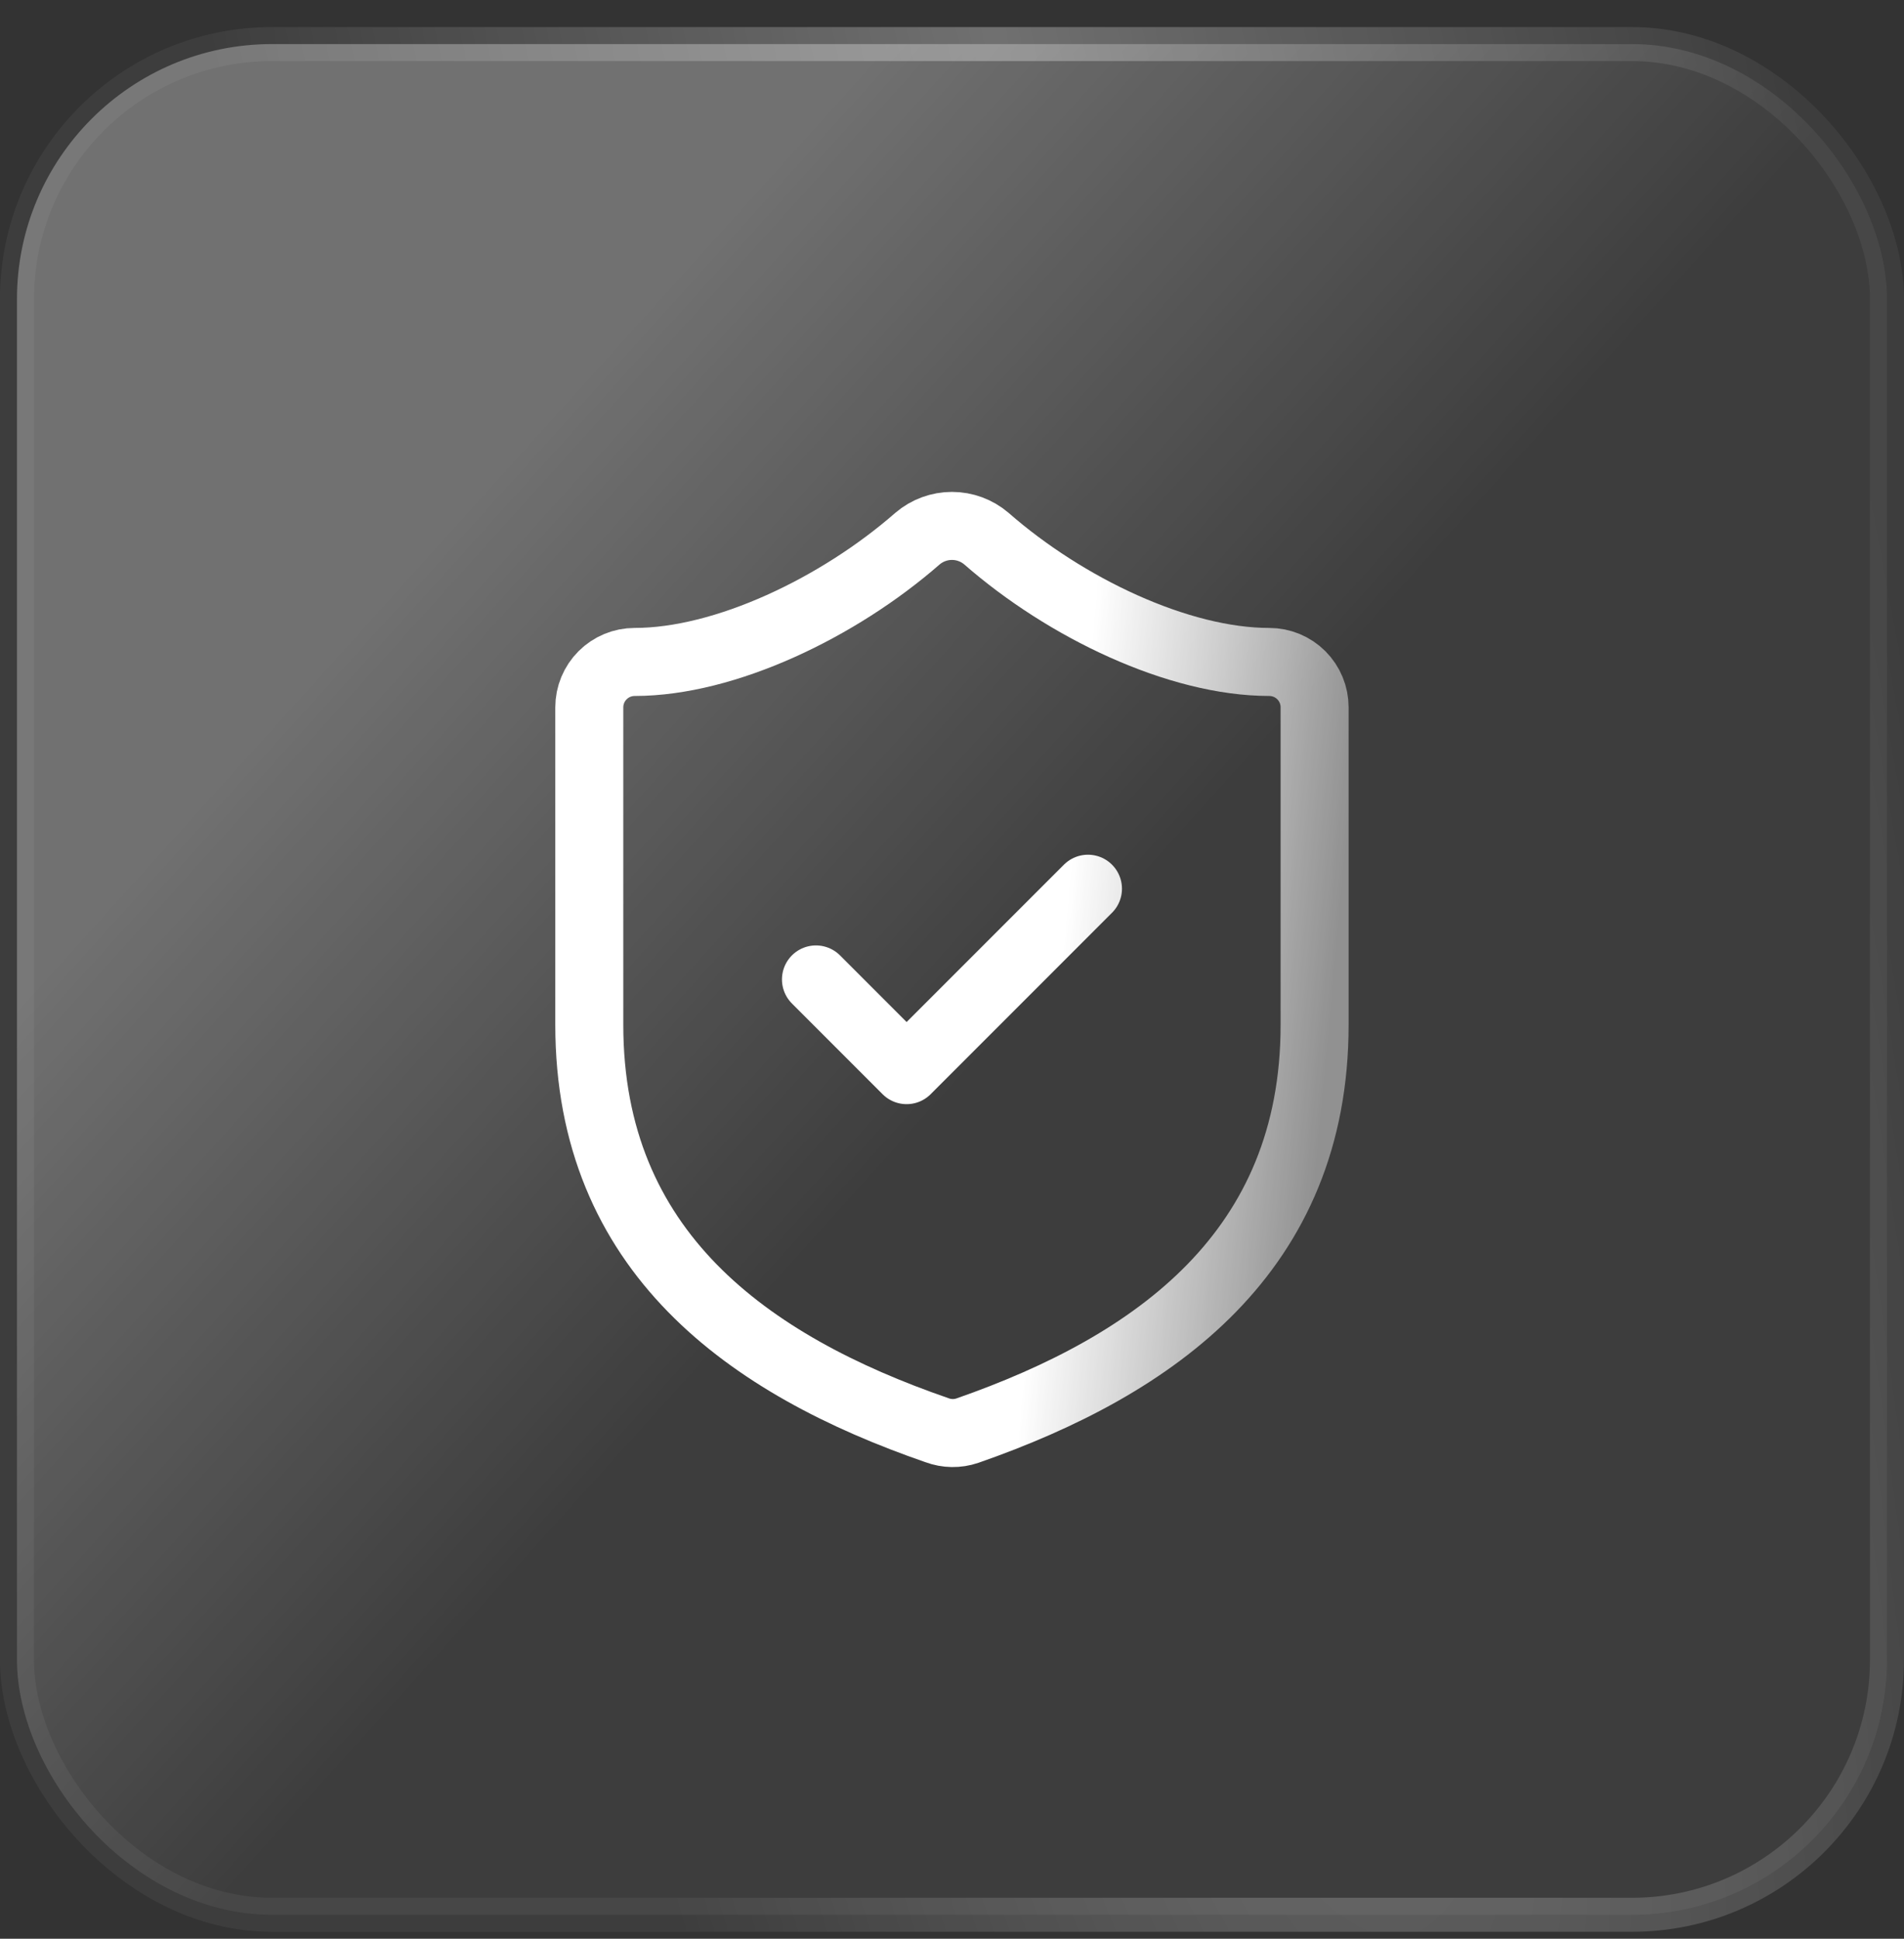
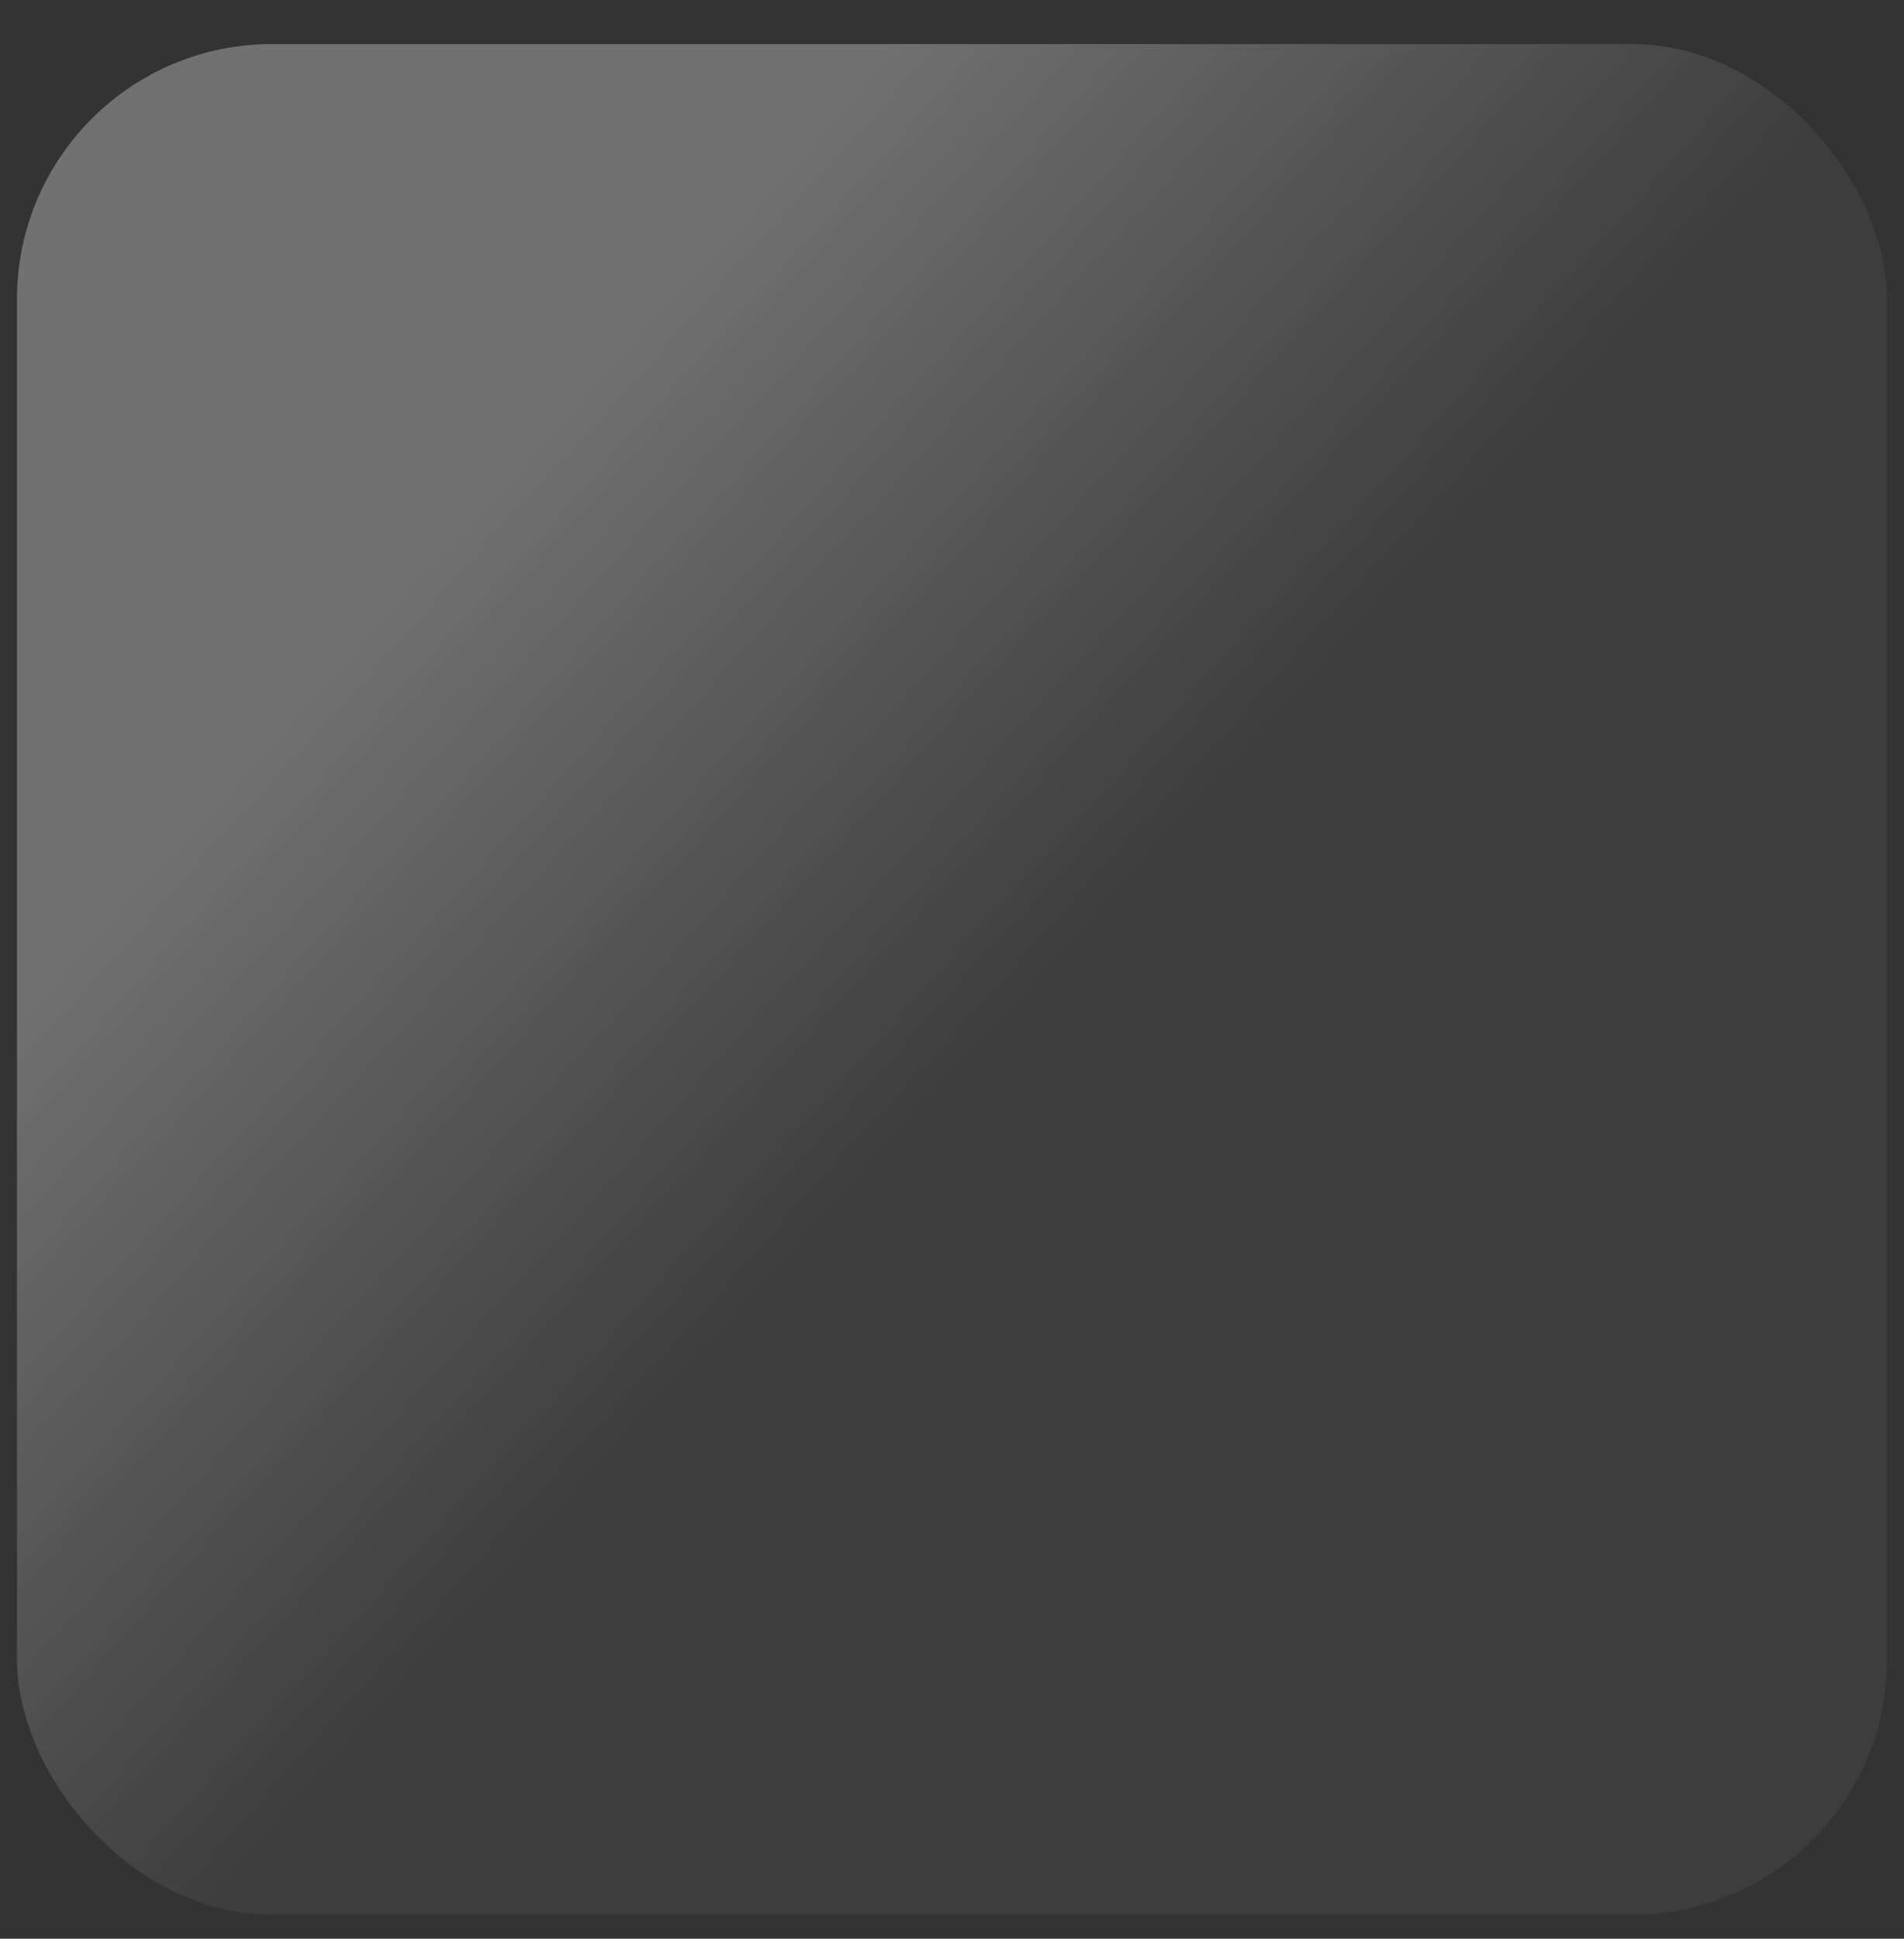
<svg xmlns="http://www.w3.org/2000/svg" width="56" height="57" viewBox="0 0 56 57" fill="none">
  <rect x="0" y="0" width="56" height="57" fill="#333333" stroke="none" />
  <rect x="0.499" y="1.296" width="55" height="55" rx="7.5" fill="url(#paint0_linear_1002_11310)" />
-   <rect x="0.499" y="1.296" width="55" height="55" rx="7.5" stroke="url(#paint1_radial_1002_11310)" />
-   <path d="M23.999 28.796L26.665 31.463L31.999 26.129M38.665 30.129C38.665 36.796 33.999 40.129 28.452 42.062C28.162 42.161 27.846 42.156 27.559 42.049C21.999 40.129 17.332 36.796 17.332 30.129V20.796C17.332 20.442 17.473 20.103 17.723 19.853C17.973 19.603 18.312 19.462 18.665 19.462C21.332 19.462 24.665 17.863 26.985 15.836C27.268 15.595 27.627 15.462 27.999 15.462C28.37 15.462 28.73 15.595 29.012 15.836C31.345 17.876 34.665 19.462 37.332 19.462C37.686 19.462 38.025 19.603 38.275 19.853C38.525 20.103 38.665 20.442 38.665 20.796V30.129Z" stroke="url(#paint2_linear_1002_11310)" stroke-width="2" stroke-linecap="round" stroke-linejoin="round" />
  <defs>
    <linearGradient id="paint0_linear_1002_11310" x1="27.999" y1="-0.693" x2="58.084" y2="26.472" gradientUnits="userSpaceOnUse">
      <stop stop-color="white" stop-opacity="0.3" />
      <stop offset="0.545" stop-color="white" stop-opacity="0.05" />
    </linearGradient>
    <radialGradient id="paint1_radial_1002_11310" cx="0" cy="0" r="1" gradientTransform="matrix(25.602 -8.63057e-06 30.843 146.534 29.166 0.769)" gradientUnits="userSpaceOnUse">
      <stop stop-color="white" stop-opacity="0.3" />
      <stop offset="0.904" stop-color="white" stop-opacity="0.05" />
    </radialGradient>
    <linearGradient id="paint2_linear_1002_11310" x1="17.332" y1="15.462" x2="40.346" y2="17.595" gradientUnits="userSpaceOnUse">
      <stop offset="0.65" stop-color="white" />
      <stop offset="1" stop-color="white" stop-opacity="0.43" />
    </linearGradient>
  </defs>
</svg>